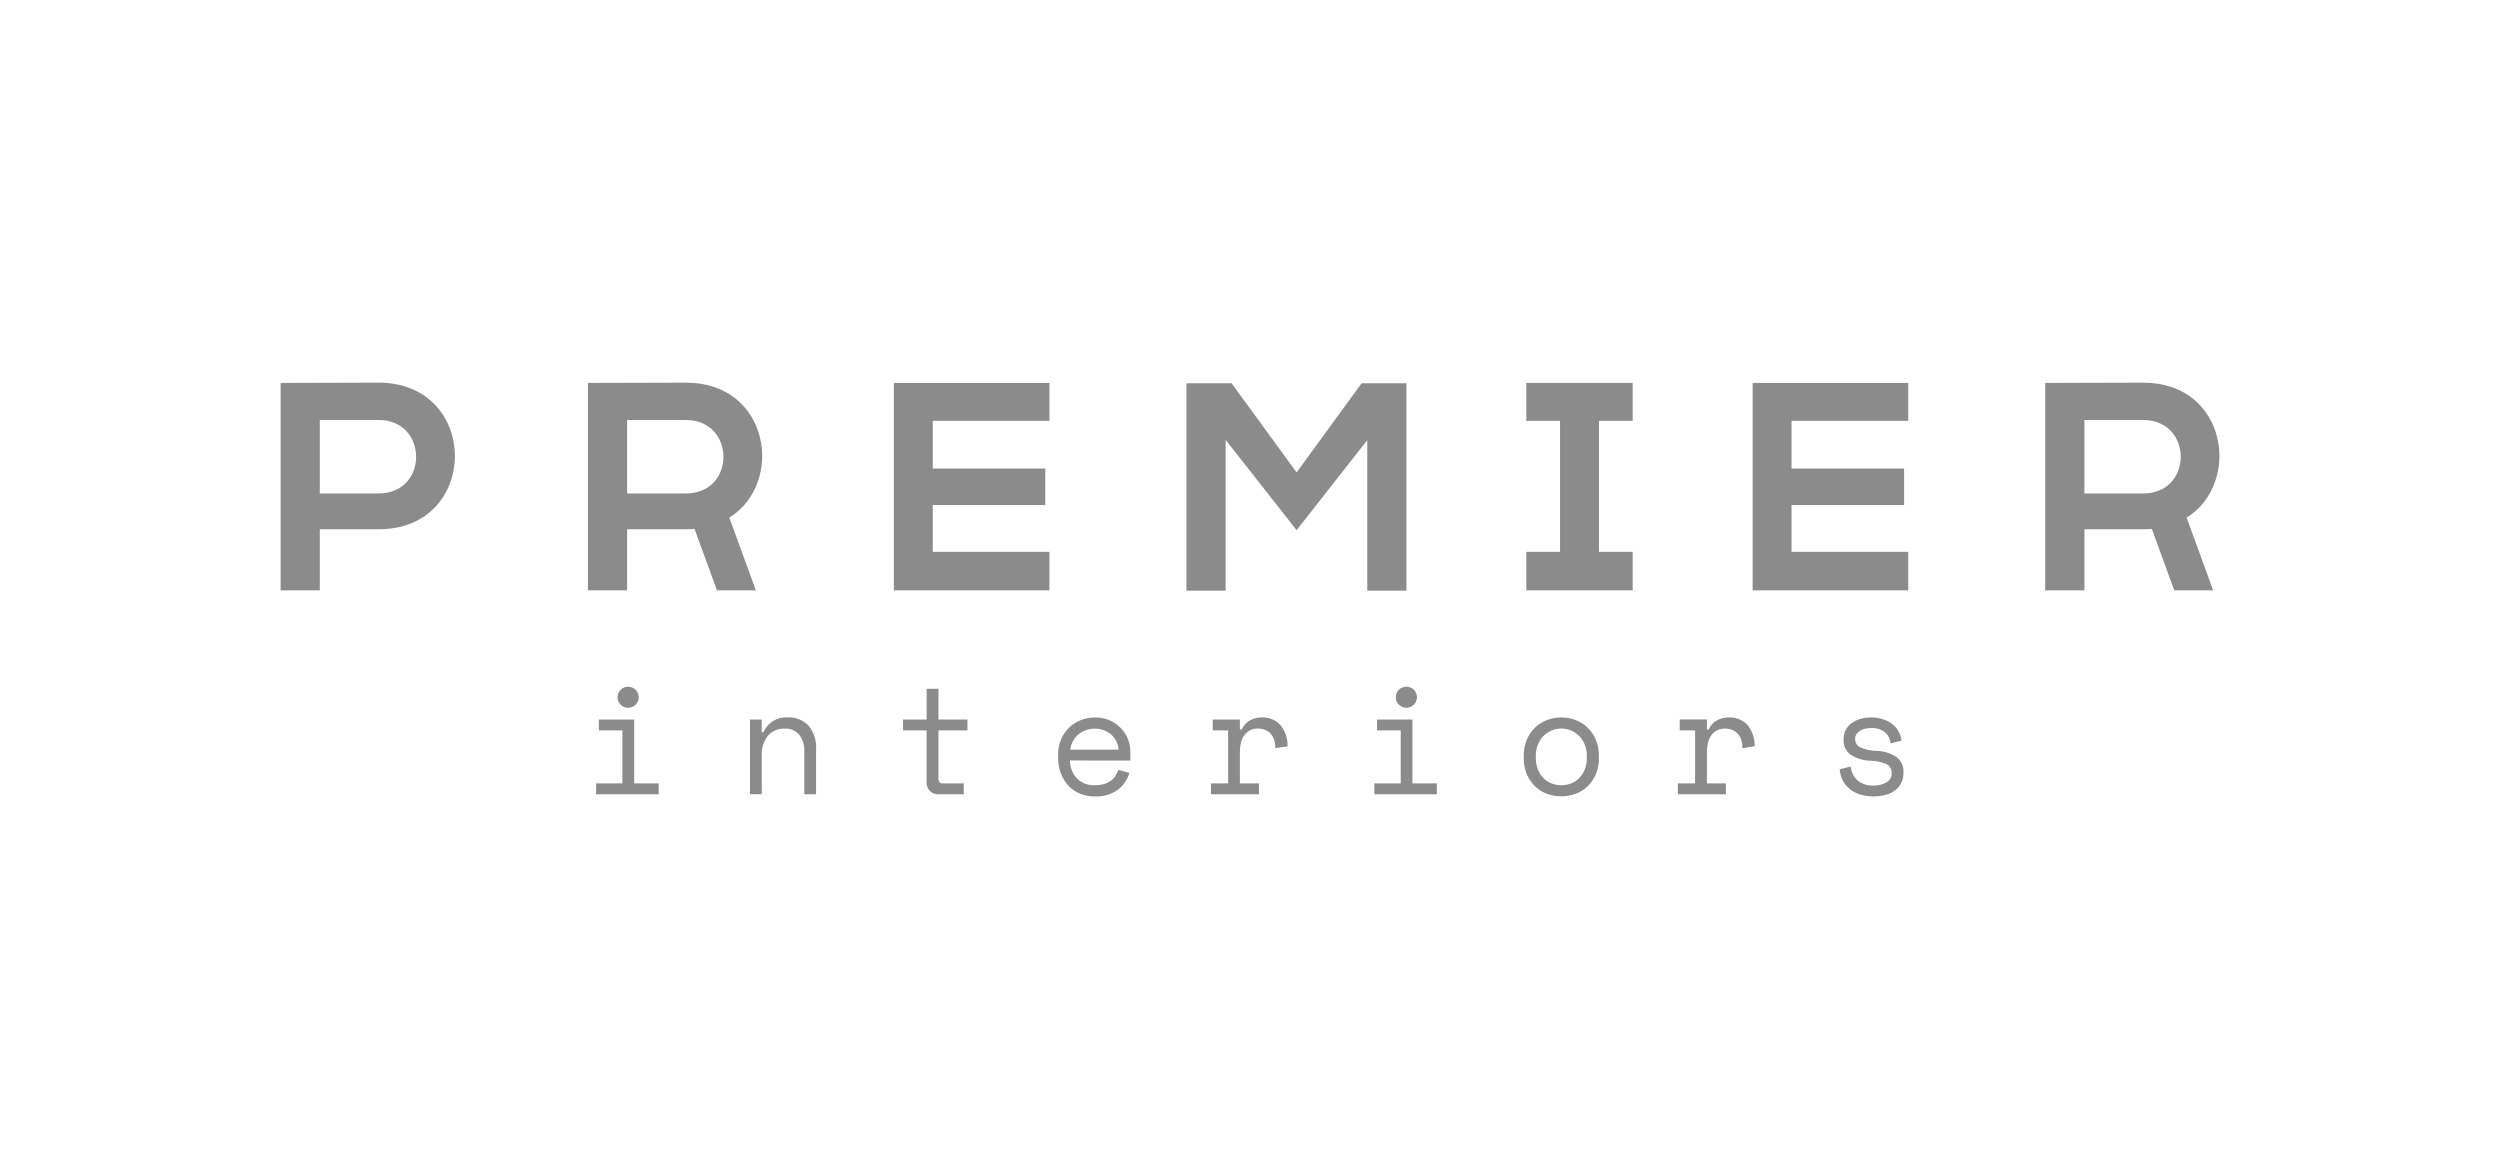
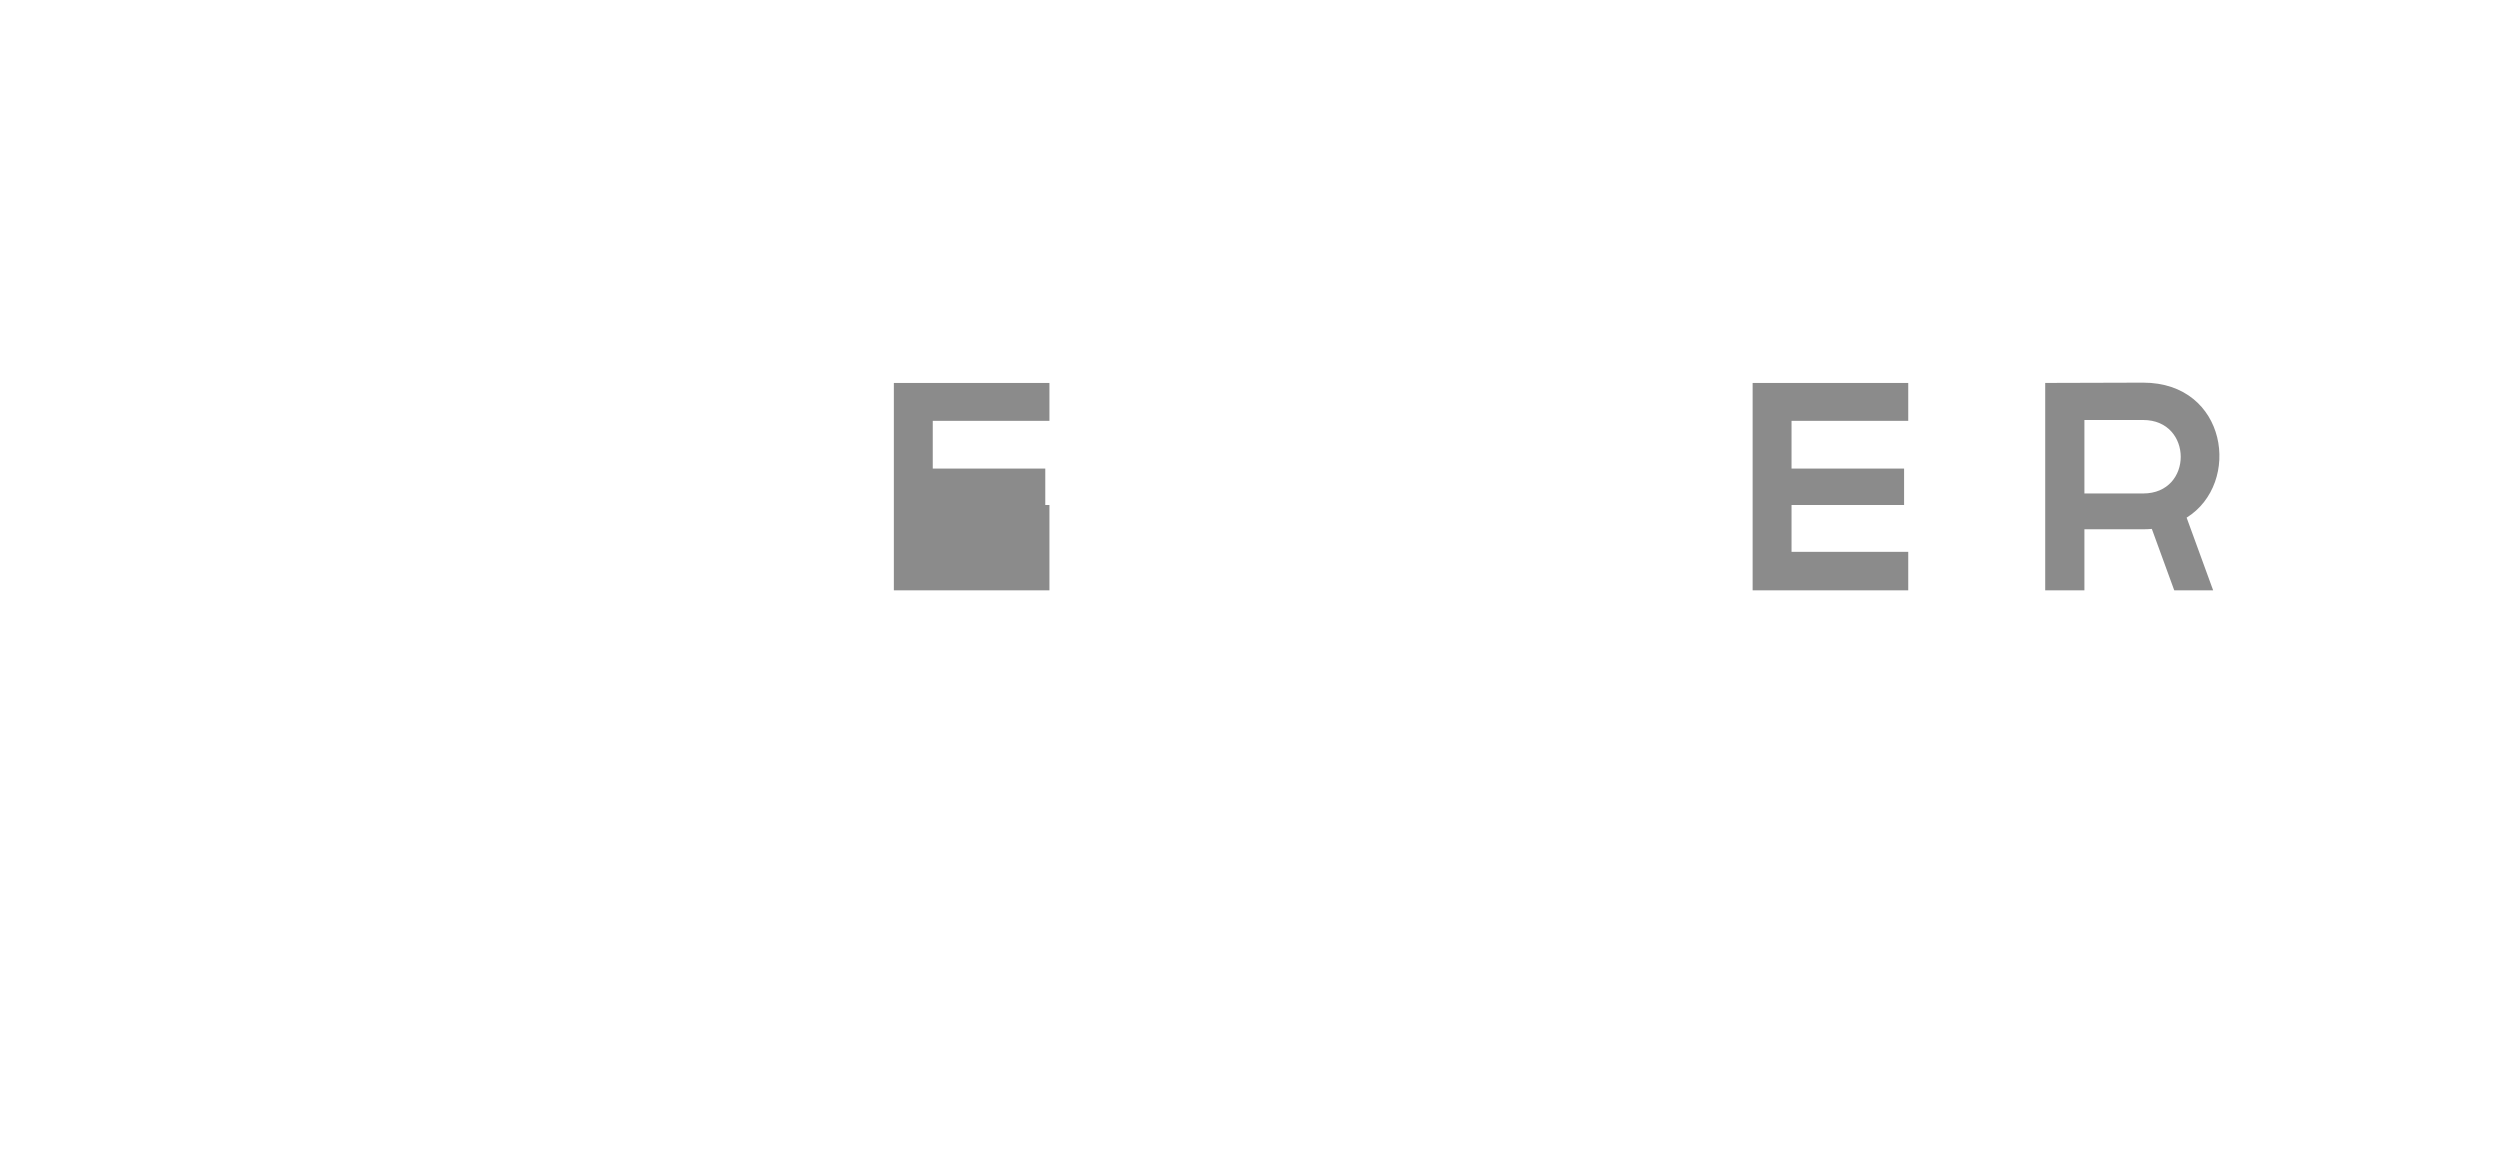
<svg xmlns="http://www.w3.org/2000/svg" width="98" height="46" viewBox="0 0 98 46" fill="none">
-   <path d="M72.776 28.776C72.813 28.722 72.861 28.676 72.918 28.643C72.982 28.606 73.051 28.58 73.122 28.564C73.201 28.546 73.28 28.538 73.36 28.538C73.546 28.529 73.73 28.585 73.879 28.696C74.013 28.806 74.095 28.966 74.106 29.139L74.542 29.033C74.525 28.918 74.49 28.806 74.439 28.702C74.384 28.59 74.306 28.49 74.21 28.41C74.102 28.319 73.978 28.25 73.844 28.204C73.68 28.148 73.508 28.121 73.335 28.125C73.201 28.124 73.067 28.142 72.938 28.178C72.816 28.21 72.701 28.264 72.598 28.336C72.499 28.405 72.417 28.494 72.358 28.599C72.297 28.71 72.266 28.835 72.269 28.962V28.997C72.256 29.226 72.358 29.445 72.541 29.582C72.774 29.733 73.045 29.815 73.323 29.82C73.541 29.822 73.757 29.869 73.957 29.956C74.086 30.025 74.163 30.164 74.152 30.31C74.156 30.456 74.08 30.592 73.954 30.666C73.795 30.758 73.613 30.802 73.43 30.793C73.206 30.804 72.987 30.732 72.814 30.59C72.659 30.451 72.565 30.257 72.553 30.049L72.117 30.155C72.126 30.289 72.158 30.42 72.212 30.542C72.269 30.673 72.353 30.789 72.458 30.885C72.576 30.992 72.715 31.074 72.866 31.127C73.209 31.239 73.577 31.249 73.925 31.157C74.058 31.121 74.183 31.06 74.293 30.977C74.5 30.818 74.62 30.57 74.616 30.309V30.273C74.629 30.043 74.529 29.821 74.346 29.68C74.113 29.526 73.841 29.441 73.562 29.434C73.334 29.433 73.109 29.383 72.902 29.286C72.786 29.22 72.717 29.095 72.722 28.961C72.72 28.895 72.739 28.831 72.774 28.776M65.844 28.631H66.447V30.71H65.773V31.135H67.655V30.71H66.911V29.47C66.91 29.35 66.924 29.23 66.953 29.114C66.977 29.01 67.021 28.912 67.083 28.825C67.141 28.743 67.216 28.677 67.305 28.63C67.403 28.581 67.512 28.556 67.622 28.559C67.799 28.555 67.971 28.619 68.101 28.739C68.246 28.899 68.317 29.113 68.297 29.327L68.782 29.256C68.793 28.948 68.69 28.648 68.493 28.411C68.307 28.217 68.046 28.111 67.776 28.122C67.611 28.119 67.448 28.159 67.303 28.237C67.16 28.318 67.048 28.443 66.983 28.593H66.912V28.204H65.846L65.844 28.631ZM60.811 30.707C60.691 30.658 60.583 30.585 60.494 30.491C60.401 30.393 60.328 30.278 60.281 30.151C60.228 30.009 60.202 29.858 60.204 29.706V29.635C60.202 29.486 60.228 29.339 60.281 29.2C60.328 29.073 60.401 28.958 60.494 28.86C60.584 28.766 60.693 28.69 60.814 28.639C61.063 28.532 61.346 28.532 61.595 28.639C61.715 28.69 61.824 28.766 61.914 28.86C62.008 28.958 62.08 29.073 62.128 29.2C62.18 29.339 62.206 29.486 62.204 29.635V29.706C62.206 29.858 62.181 30.009 62.128 30.151C62.08 30.278 62.008 30.393 61.914 30.491C61.825 30.584 61.717 30.658 61.597 30.707C61.344 30.805 61.063 30.805 60.81 30.707M62.677 29.634C62.681 29.415 62.64 29.197 62.556 28.994C62.48 28.816 62.37 28.654 62.23 28.519C62.096 28.39 61.935 28.29 61.76 28.224C61.401 28.09 61.006 28.09 60.647 28.224C60.471 28.29 60.311 28.39 60.176 28.519C60.037 28.654 59.926 28.816 59.851 28.994C59.767 29.197 59.726 29.415 59.73 29.634V29.705C59.725 29.927 59.767 30.147 59.851 30.352C59.925 30.529 60.035 30.69 60.174 30.824C60.308 30.953 60.467 31.052 60.641 31.117C61.003 31.251 61.401 31.251 61.763 31.117C61.938 31.053 62.099 30.953 62.234 30.824C62.372 30.69 62.481 30.529 62.556 30.352C62.64 30.147 62.681 29.927 62.677 29.705V29.634ZM53.874 31.135H56.325V30.71H55.366V28.206H53.981V28.631H54.908V30.71H53.877L53.874 31.135ZM54.836 27.624C54.976 27.764 55.196 27.785 55.36 27.675C55.525 27.566 55.589 27.355 55.513 27.173C55.437 26.99 55.243 26.887 55.048 26.925C54.854 26.964 54.715 27.134 54.715 27.332C54.713 27.442 54.757 27.547 54.836 27.624ZM47.54 28.631H48.143V30.71H47.469V31.135H49.351V30.71H48.603V29.47C48.602 29.35 48.615 29.23 48.643 29.114C48.668 29.01 48.712 28.912 48.773 28.825C48.831 28.744 48.907 28.677 48.995 28.63C49.094 28.581 49.203 28.557 49.312 28.559C49.49 28.555 49.662 28.619 49.792 28.739C49.937 28.899 50.007 29.113 49.987 29.327L50.473 29.256C50.483 28.948 50.38 28.648 50.182 28.411C49.996 28.216 49.735 28.111 49.466 28.122C49.302 28.12 49.14 28.161 48.996 28.24C48.853 28.321 48.741 28.446 48.676 28.596H48.603V28.206H47.54V28.631ZM43.257 28.619C43.363 28.657 43.461 28.713 43.547 28.784C43.726 28.935 43.834 29.153 43.845 29.387H41.953C41.967 29.273 42.002 29.162 42.056 29.06C42.163 28.857 42.343 28.701 42.56 28.625C42.676 28.582 42.799 28.561 42.923 28.562C43.037 28.563 43.151 28.582 43.258 28.621M44.309 29.814V29.437C44.306 29.291 44.279 29.148 44.23 29.011C44.174 28.855 44.09 28.711 43.98 28.586C43.859 28.45 43.713 28.338 43.548 28.258C43.354 28.165 43.14 28.12 42.924 28.125C42.728 28.124 42.534 28.161 42.353 28.234C42.182 28.304 42.027 28.407 41.895 28.536C41.763 28.666 41.658 28.822 41.59 28.994C41.516 29.175 41.478 29.37 41.48 29.566V29.708C41.477 29.918 41.513 30.126 41.587 30.322C41.653 30.5 41.753 30.663 41.883 30.801C42.01 30.935 42.164 31.041 42.335 31.11C42.519 31.185 42.715 31.223 42.913 31.22C43.234 31.237 43.551 31.147 43.815 30.963C44.035 30.795 44.196 30.562 44.273 30.297L43.837 30.178C43.81 30.26 43.773 30.338 43.727 30.411C43.681 30.486 43.62 30.551 43.549 30.602C43.47 30.661 43.381 30.705 43.287 30.732C43.169 30.766 43.047 30.782 42.925 30.78C42.662 30.796 42.404 30.699 42.215 30.515C42.039 30.323 41.942 30.072 41.943 29.811L44.309 29.814ZM35.4 28.631H36.323V30.675C36.319 30.798 36.364 30.917 36.45 31.005C36.536 31.092 36.655 31.14 36.778 31.135H37.779V30.71H36.946C36.839 30.71 36.787 30.651 36.787 30.533V28.631H37.924V28.206H36.787V27.001H36.325V28.206H35.4V28.631ZM29.86 29.612C29.845 29.337 29.93 29.065 30.098 28.846C30.262 28.654 30.506 28.548 30.758 28.561C30.971 28.55 31.177 28.634 31.321 28.79C31.473 28.987 31.547 29.233 31.528 29.481V31.135H31.99V29.387C32.017 29.043 31.909 28.703 31.688 28.438C31.475 28.222 31.18 28.107 30.877 28.121C30.471 28.095 30.091 28.326 29.93 28.7H29.859V28.206H29.4V31.133H29.862L29.86 29.612ZM23.367 31.135H25.818V30.71H24.86V28.206H23.475V28.631H24.398V30.71H23.368L23.367 31.135ZM24.329 27.624C24.469 27.764 24.689 27.785 24.853 27.676C25.018 27.566 25.082 27.356 25.006 27.173C24.93 26.991 24.736 26.887 24.542 26.926C24.348 26.965 24.208 27.135 24.208 27.332C24.206 27.442 24.25 27.548 24.329 27.624Z" fill="#8B8B8B" />
-   <path d="M12.536 19.343H14.841C16.809 19.343 16.796 16.463 14.841 16.463H12.536V19.343ZM14.841 20.748H12.536V23.141H11V15.011C12.281 15.011 13.561 15 14.841 15C18.822 15 18.834 20.748 14.841 20.748Z" fill="#8B8B8B" />
-   <path d="M41.138 23.141H35.039V15.012H41.138V16.497H36.564V18.368H40.975V19.796H36.564V21.632H41.138V23.141Z" fill="#8B8B8B" />
+   <path d="M41.138 23.141H35.039V15.012H41.138V16.497H36.564V18.368H40.975V19.796H36.564H41.138V23.141Z" fill="#8B8B8B" />
  <path d="M74.803 23.141H68.703V15.012H74.803V16.497H70.228V18.368H74.64V19.796H70.228V21.632H74.803L74.803 23.141Z" fill="#8B8B8B" />
-   <path d="M53.597 17.253L50.827 20.783L48.044 17.242V23.153H46.508V15.023H48.277L50.827 18.519L53.375 15.023H55.132V23.153H53.597V17.253Z" fill="#8B8B8B" />
-   <path d="M24.583 16.464H26.888C28.843 16.464 28.855 19.344 26.888 19.344H24.583V16.464ZM26.888 15C25.607 15 24.327 15.011 23.047 15.011V23.14H24.583V20.748H26.888C27.005 20.748 27.116 20.742 27.226 20.733L28.104 23.14H29.629L28.59 20.292C30.758 18.938 30.184 15 26.888 15Z" fill="#8B8B8B" />
  <path d="M81.709 16.464H84.014C85.969 16.464 85.981 19.344 84.014 19.344H81.709V16.464ZM84.014 15C82.733 15 81.453 15.011 80.172 15.011V23.14H81.709V20.748H84.014C84.13 20.748 84.242 20.742 84.352 20.733L85.23 23.14H86.755L85.716 20.292C87.882 18.938 87.308 15 84.014 15Z" fill="#8B8B8B" />
-   <path d="M62.679 21.632V16.498H64.001V15.011H59.832V16.498H61.154V21.632H59.832V23.141H64.001V21.632H62.679Z" fill="#8B8B8B" />
</svg>